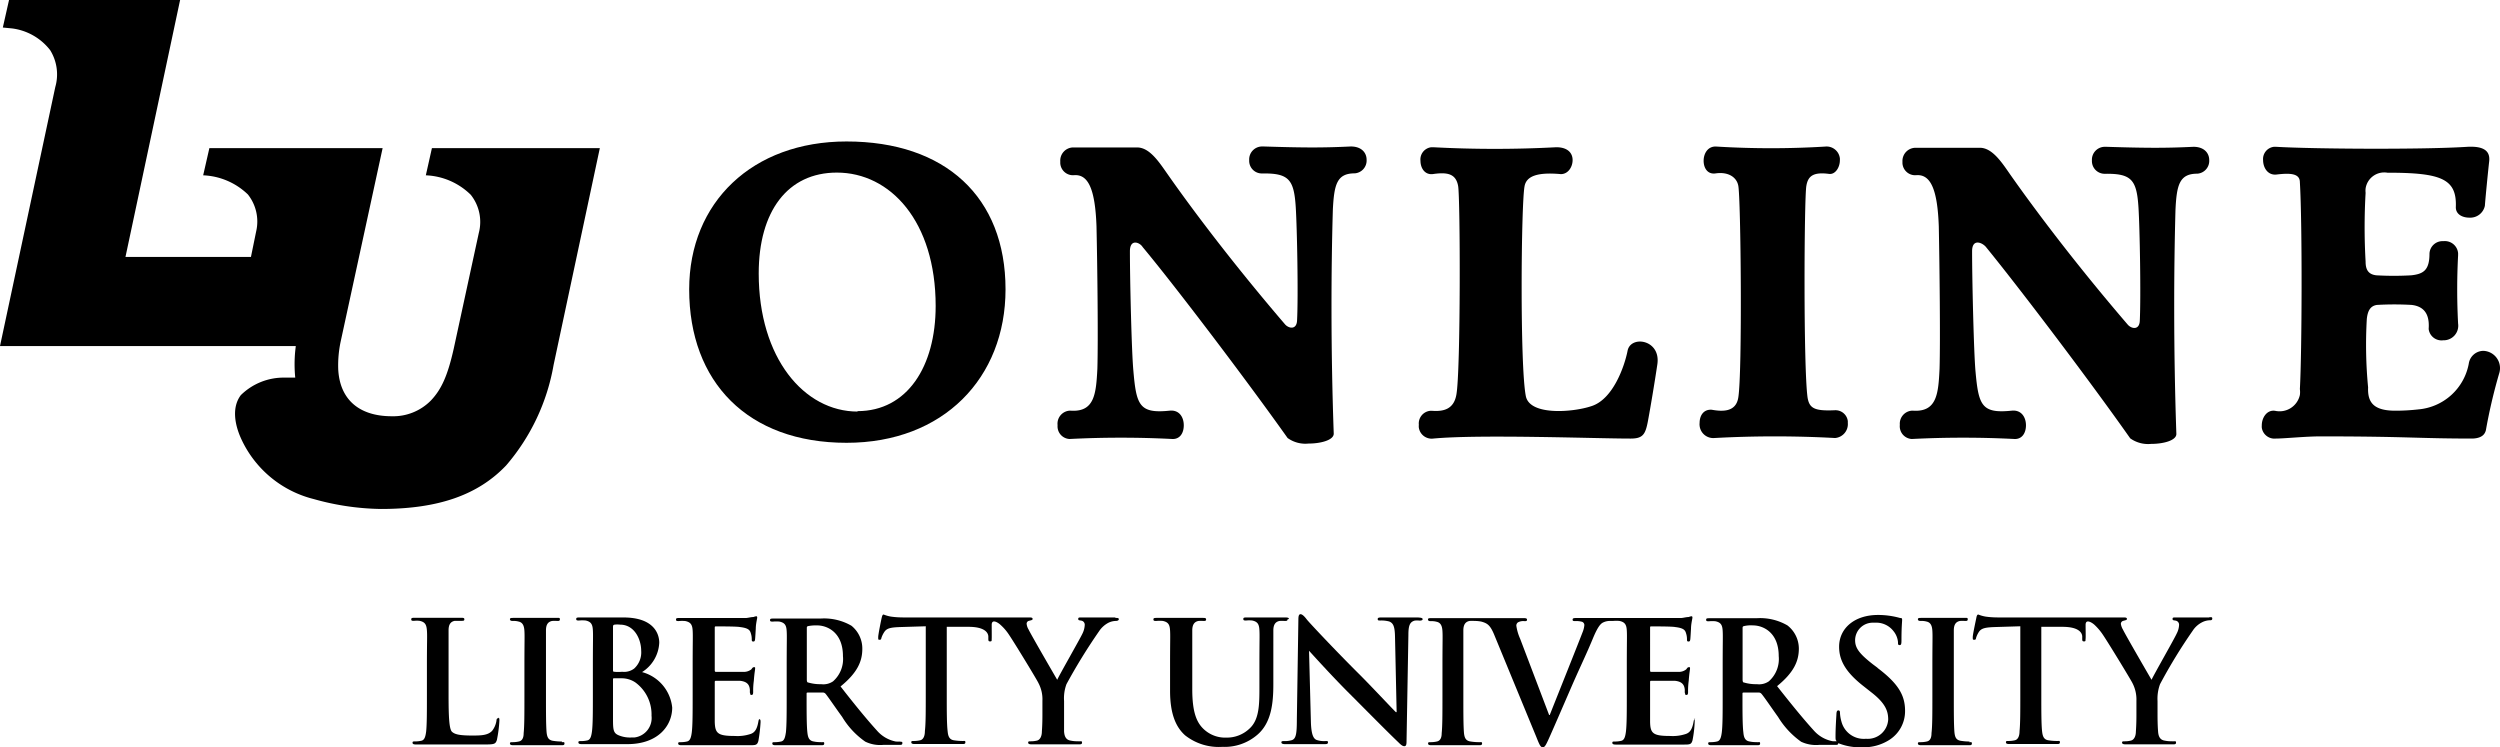
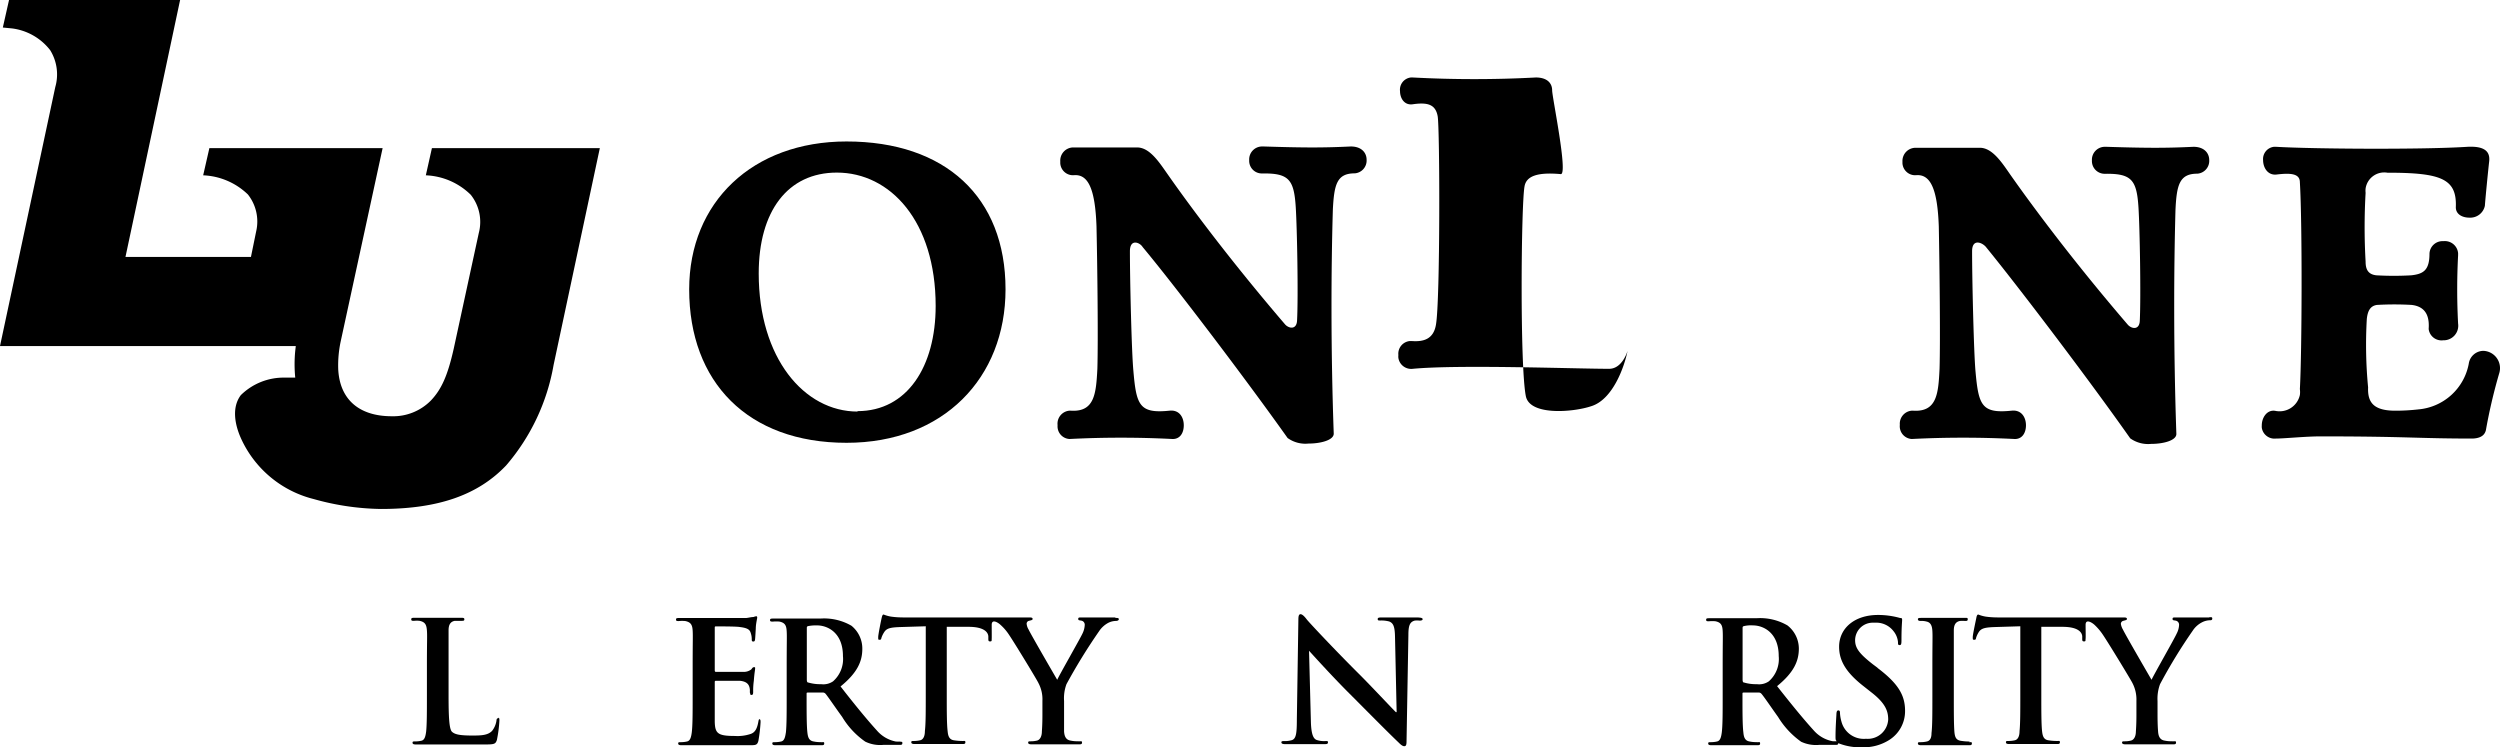
<svg xmlns="http://www.w3.org/2000/svg" viewBox="0 0 229.73 68.67" width="229.73px" height="68.67px">
  <defs />
  <g id="Layer_2" data-name="Layer 2">
    <g id="Layer_1-2" data-name="Layer 1">
      <g id="Layer_2-2" data-name="Layer 2">
        <g id="Layer_1-2-2" data-name="Layer 1-2">
          <path class="cls-1" d="M55.12,13.61H39.69l-.56,2.5a6.24,6.24,0,0,1,4.13,1.79A4,4,0,0,1,44,21.4L41.69,32.06c-.55,2.44-1.12,3.73-2.11,4.76A4.86,4.86,0,0,1,36,38.25c-3,0-4.78-1.54-4.92-4.32a10.56,10.56,0,0,1,.23-2.57l3.85-17.75H19.24l-.57,2.5a6.28,6.28,0,0,1,4.11,1.76,4,4,0,0,1,.76,3.39l-.48,2.35H11.53L16.55,0H.83L.26,2.53l.83.08a5.27,5.27,0,0,1,3.52,2A4.22,4.22,0,0,1,5.08,8L0,31.8H27.18l-.05.44a12.64,12.64,0,0,0,0,2.46h-1a5.61,5.61,0,0,0-4,1.61c-.86,1.14-.54,2.73,0,3.94a10,10,0,0,0,6.7,5.61,23.85,23.85,0,0,0,6.17.91c5.25,0,8.91-1.27,11.51-4a19.18,19.18,0,0,0,4.36-9.23Z" />
          <path class="cls-1" d="M77.79,13c9.07,0,14.61,5.1,14.61,13.59,0,8.13-5.7,14.1-14.61,14.1-9.08,0-14.46-5.58-14.46-14.1C63.33,18.58,69.15,13,77.79,13Zm1,24.78c4.59,0,7.19-4.12,7.19-9.66,0-7.78-4.17-12.26-9.08-12.26-4.51,0-7.18,3.54-7.18,9.27,0,7.78,4.18,12.69,9.09,12.69Z" />
          <path class="cls-1" d="M103.83,23.09c0,2.75.16,9.35.32,11,.27,3.14.55,3.93,3.3,3.65.94-.11,1.33.63,1.33,1.34s-.35,1.29-1.06,1.26a92.69,92.69,0,0,0-9.43,0,1.16,1.16,0,0,1-1.11-1.21s0-.06,0-.09a1.2,1.2,0,0,1,1.07-1.3h.19c2.16.12,2.28-1.61,2.4-3.85.08-2.67,0-9.46-.08-13.08-.12-3.41-.75-4.83-2.08-4.71A1.17,1.17,0,0,1,97.43,15v-.18a1.21,1.21,0,0,1,1.13-1.27h5.94c1.18,0,2.08,1.45,2.83,2.51,2.67,3.81,6.48,8.76,10.76,13.75.35.39,1.06.51,1.1-.36.12-2.27,0-8.52-.12-10.4-.16-2.56-.63-3.15-3.1-3.11a1.16,1.16,0,0,1-1.18-1.16v-.09a1.19,1.19,0,0,1,1.15-1.23h.19c3.77.12,5.49.12,8,0,1,0,1.45.59,1.45,1.22a1.18,1.18,0,0,1-1.1,1.25c-1.65,0-1.88,1.06-2,3.3-.16,5.38-.2,12.73.08,20.62,0,.59-1.18.91-2.32.91a2.8,2.8,0,0,1-1.92-.51C114.51,34.88,108,26.3,105,22.7,104.74,22.27,103.83,21.91,103.83,23.09Z" />
-           <path class="cls-1" d="M149.56,32.24c.27-1.45,3.06-1.06,2.74,1.22-.27,1.81-.62,3.89-.86,5.19s-.47,1.68-1.73,1.65c-3,0-13.74-.4-18,0a1.19,1.19,0,0,1-1.33-1,1.13,1.13,0,0,1,0-.26,1.17,1.17,0,0,1,1.05-1.29h.17c1.06.08,2-.15,2.23-1.49.4-2.2.36-18.07.16-19.17s-.94-1.29-2.28-1.1c-.78.12-1.18-.55-1.18-1.21a1.13,1.13,0,0,1,1-1.25h.17a106.67,106.67,0,0,0,11.31,0c1.07,0,1.5.55,1.5,1.18S144.1,16,143.43,16c-2.12-.19-3.18.16-3.34,1.14-.31,1.69-.43,16.46.12,19.25.35,1.84,4.36,1.49,6,.94C148.22,36.72,149.28,33.66,149.56,32.24Z" />
-           <path class="cls-1" d="M159.73,36.56c.39-2.2.24-18.53,0-19.52-.15-.74-.9-1.29-2.12-1.1-.71.08-1.06-.51-1.06-1.17s.39-1.38,1.22-1.3a82.41,82.41,0,0,0,9.94,0,1.23,1.23,0,0,1,1.36,1.08,1.09,1.09,0,0,1,0,.18c0,.66-.43,1.33-1,1.25-1.45-.19-1.93.2-2.08,1.1-.2,1.06-.28,16.62.11,19.44.16,1,.63,1.26,2.48,1.18a1.14,1.14,0,0,1,1.22,1v.17a1.28,1.28,0,0,1-1.17,1.38h0a102.38,102.38,0,0,0-11.08,0,1.26,1.26,0,0,1-1.37-1.14,1,1,0,0,1,0-.24c0-.67.35-1.26,1.1-1.22C158.24,37.82,159.5,37.9,159.73,36.56Z" />
+           <path class="cls-1" d="M149.56,32.24s-.47,1.68-1.73,1.65c-3,0-13.74-.4-18,0a1.19,1.19,0,0,1-1.33-1,1.13,1.13,0,0,1,0-.26,1.17,1.17,0,0,1,1.05-1.29h.17c1.06.08,2-.15,2.23-1.49.4-2.2.36-18.07.16-19.17s-.94-1.29-2.28-1.1c-.78.12-1.18-.55-1.18-1.21a1.13,1.13,0,0,1,1-1.25h.17a106.67,106.67,0,0,0,11.31,0c1.07,0,1.5.55,1.5,1.18S144.1,16,143.43,16c-2.12-.19-3.18.16-3.34,1.14-.31,1.69-.43,16.46.12,19.25.35,1.84,4.36,1.49,6,.94C148.22,36.72,149.28,33.66,149.56,32.24Z" />
          <path class="cls-1" d="M181.22,23.09c0,2.75.16,9.35.31,11,.28,3.14.55,3.93,3.3,3.65.94-.11,1.34.63,1.34,1.34s-.36,1.29-1.06,1.26a92.69,92.69,0,0,0-9.43,0,1.17,1.17,0,0,1-1.1-1.3,1.2,1.2,0,0,1,1.07-1.3h.19c2.16.12,2.28-1.61,2.39-3.85.08-2.67,0-9.46-.07-13.08-.12-3.41-.75-4.83-2.09-4.71A1.17,1.17,0,0,1,174.82,15v-.17A1.21,1.21,0,0,1,176,13.58h5.94c1.17,0,2.08,1.45,2.82,2.51,2.68,3.81,6.48,8.76,10.77,13.75.35.39,1.06.51,1.1-.36.11-2.27,0-8.52-.12-10.4-.16-2.56-.63-3.15-3.11-3.11a1.17,1.17,0,0,1-1.17-1.17v-.08a1.19,1.19,0,0,1,1.15-1.23h.18c3.77.12,5.5.12,8,0,1,0,1.45.59,1.45,1.22a1.18,1.18,0,0,1-1.1,1.25c-1.65,0-1.89,1.06-2,3.3-.15,5.38-.19,12.73.08,20.62,0,.59-1.17.91-2.31.91a2.83,2.83,0,0,1-1.93-.51c-3.81-5.42-10.33-14-13.27-17.6C182.12,22.27,181.22,21.91,181.22,23.09Z" />
          <path class="cls-1" d="M220.11,37.74a18.7,18.7,0,0,0,2.12-.12,5.16,5.16,0,0,0,4.63-4.2,1.37,1.37,0,0,1,1.34-1.18,1.59,1.59,0,0,1,1.53,1.65,1.63,1.63,0,0,1-.08.44,49.06,49.06,0,0,0-1.22,5.22c-.08.27-.27.71-1.21.75-5.07,0-6-.2-14-.2-1.37,0-3.3.2-4.08.2a1.18,1.18,0,0,1-1.3-1,1.47,1.47,0,0,1,0-.21c0-.71.47-1.45,1.22-1.34a1.91,1.91,0,0,0,2.28-1.45,2,2,0,0,0,0-.55c.19-3.38.23-15.08,0-19,0-.83-.91-.86-2.16-.71-.79.08-1.22-.63-1.22-1.33a1.13,1.13,0,0,1,1-1.22h.19c3.38.2,13.43.27,17.59,0,1.57-.08,2.08.43,2,1.3-.12,1.06-.36,3.53-.4,4.12A1.37,1.37,0,0,1,226.92,20c-.67,0-1.25-.32-1.25-.95.11-2.63-1.34-3.18-6.29-3.18a1.73,1.73,0,0,0-2,1.45,1.82,1.82,0,0,0,0,.4,55.52,55.52,0,0,0,0,6.32c0,.67.2,1.18,1,1.26a28.11,28.11,0,0,0,3.18,0c1.14-.12,1.69-.47,1.69-2a1.2,1.2,0,0,1,1.25-1.14h.05a1.22,1.22,0,0,1,1.33,1.1v.2a59.8,59.8,0,0,0,0,6.28,1.34,1.34,0,0,1-1.37,1.53,1.19,1.19,0,0,1-1.33-1,.57.57,0,0,1,0-.13c.08-1.41-.55-2-1.57-2.12a28.11,28.11,0,0,0-3.18,0c-.59.08-.86.51-.94,1.3a41.16,41.16,0,0,0,.12,6.28C217.55,37,218.14,37.74,220.11,37.74Z" />
          <path class="cls-1" d="M45.79,66c-.13,0-.16.09-.17.23a2,2,0,0,1-.4.93c-.39.41-1,.43-1.81.43-1.2,0-1.61-.11-1.87-.34s-.32-1.35-.32-3.32v-6c0-.5.15-.8.57-.88q.3,0,.6,0c.19,0,.28,0,.28-.14s-.11-.14-.32-.14H38.13c-.23,0-.34,0-.34.14s.09.14.26.14a2.18,2.18,0,0,1,.51,0c.51.11.63.36.67.88s0,.93,0,3.28v2.72c0,1.42,0,2.64-.07,3.29-.06.45-.14.79-.45.85a2.6,2.6,0,0,1-.56.06c-.18,0-.24,0-.24.12s.1.16.31.16h6.44c.8,0,.88-.07,1-.41a11.88,11.88,0,0,0,.23-1.78c0-.18,0-.26-.12-.26" />
-           <path class="cls-1" d="M51.64,68.14a5.25,5.25,0,0,1-.79-.06c-.46-.06-.57-.34-.62-.76-.06-.66-.06-1.88-.06-3.38v-6c0-.5.15-.8.57-.88a3.69,3.69,0,0,1,.47,0c.15,0,.24,0,.24-.16s-.12-.12-.32-.12H47.24c-.25,0-.38,0-.38.12s.1.16.25.16a1.75,1.75,0,0,1,.56.06c.34.08.49.34.52.86s0,.93,0,3.28V64c0,1.5,0,2.72-.07,3.37,0,.44-.14.71-.45.77a2.6,2.6,0,0,1-.56.06c-.18,0-.25,0-.25.12s.11.16.31.16h4.41c.17,0,.29,0,.29-.16s-.07-.12-.24-.12" />
-           <path class="cls-1" d="M58,67.77a2.7,2.7,0,0,1-1.12-.19c-.5-.2-.55-.46-.55-1.48V62.44c0-.08,0-.11.1-.11h.66a2.25,2.25,0,0,1,1.28.37,3.64,3.64,0,0,1,1.5,3.07,1.8,1.8,0,0,1-1.59,2H58m-1.67-10.1c0-.17,0-.24.14-.27a2.18,2.18,0,0,1,.51,0c1.33,0,1.94,1.36,1.94,2.4a2,2,0,0,1-.64,1.63,1.52,1.52,0,0,1-1.11.3,3.59,3.59,0,0,1-.73,0c-.06,0-.11,0-.11-.17ZM59,61.76a3.37,3.37,0,0,0,1.58-2.7c0-.82-.5-2.32-3.29-2.32h-4c-.23,0-.34,0-.34.14s.09.14.26.14a3.11,3.11,0,0,1,.61,0c.5.11.63.36.66.88s0,.93,0,3.28V63.9c0,1.42,0,2.64-.08,3.29-.06.45-.14.79-.44.85a2.6,2.6,0,0,1-.56.06c-.19,0-.25,0-.25.12s.11.16.31.16h4.19c2.84,0,4.12-1.71,4.12-3.36A3.76,3.76,0,0,0,59,61.76" />
          <path class="cls-1" d="M69.85,66.07c-.1,0-.13.06-.16.23-.11.64-.3,1-.7,1.14a3.77,3.77,0,0,1-1.45.19c-1.58,0-1.83-.23-1.86-1.3V62.72c0-.1,0-.16.1-.16H68c.57.06.79.29.87.6s0,.4.06.56,0,.14.14.14.14-.17.14-.3a6.49,6.49,0,0,1,.06-1c.06-.79.12-1,.12-1.13s0-.12-.11-.12-.14.07-.24.2a1.12,1.12,0,0,1-.75.23H65.79c-.09,0-.11-.06-.11-.17V57.71c0-.11,0-.15.11-.15.31,0,1.93,0,2.2.06.77.09.92.28,1,.56a1.71,1.71,0,0,1,.09.55c0,.14,0,.22.14.22s.14-.09.16-.17.06-.87.07-1c0-.34.07-.67.13-1,0-.08,0-.15-.09-.15a1,1,0,0,0-.25.07c-.22,0-.45.07-.67.09H62.46c-.24,0-.34,0-.34.14s.09.14.26.14a3,3,0,0,1,.6,0c.51.11.64.36.67.88s0,.93,0,3.28V64c0,1.42,0,2.64-.08,3.29-.06.45-.14.79-.45.85a2.57,2.57,0,0,1-.55.06c-.19,0-.25,0-.25.12s.11.16.31.16h6.22c.59,0,.73,0,.84-.4a14.22,14.22,0,0,0,.2-1.71c0-.16,0-.28-.13-.28" />
          <path class="cls-1" d="M76.55,62.61a1.58,1.58,0,0,1-1.1.26,3.84,3.84,0,0,1-1.17-.15c-.11,0-.14-.11-.14-.28v-4.7c0-.12,0-.18.14-.21a3.69,3.69,0,0,1,.81-.06c.92,0,2.37.63,2.37,2.82a2.73,2.73,0,0,1-.91,2.32m6.21,5.53a3.23,3.23,0,0,1-.44,0,3.06,3.06,0,0,1-1.73-1c-.91-1-2-2.33-3.35-4.06,1.56-1.27,2-2.32,2-3.46a2.69,2.69,0,0,0-1-2.12,5,5,0,0,0-2.84-.66H71.1c-.23,0-.34,0-.34.14s.1.14.27.14a3,3,0,0,1,.6,0c.51.11.63.36.66.88s0,.93,0,3.28V64c0,1.42,0,2.64-.07,3.29-.07.45-.14.79-.45.85a2.6,2.6,0,0,1-.56.06c-.18,0-.24,0-.24.12s.1.16.3.16h4.16c.2,0,.31,0,.31-.16s-.06-.12-.19-.12-.5,0-.75-.06c-.47-.06-.56-.4-.61-.85-.07-.65-.07-1.87-.07-3.31v-.21c0-.1,0-.13.12-.13h1.34a.33.33,0,0,1,.28.11c.2.23.91,1.28,1.53,2.13a7.41,7.41,0,0,0,2.12,2.27,3.12,3.12,0,0,0,1.65.3h1.47c.18,0,.29,0,.29-.16s-.06-.12-.18-.12" />
          <path class="cls-1" d="M102.45,56.74H99.34c-.18,0-.26,0-.26.14s.14.12.28.15a.38.38,0,0,1,.32.39,2,2,0,0,1-.21.8c-.22.48-2.17,3.88-2.32,4.25-.25-.43-2.41-4.15-2.63-4.62a1.24,1.24,0,0,1-.18-.52.27.27,0,0,1,.21-.28c.24-.06.34-.08.34-.17s-.07-.14-.23-.14H83.41c-.51,0-1,0-1.54-.08a3.19,3.19,0,0,1-.67-.19c-.09,0-.13.09-.18.3s-.32,1.53-.32,1.77,0,.25.13.25.14-.06.17-.19a2.27,2.27,0,0,1,.27-.54c.23-.34.6-.41,1.5-.44l2.3-.07v6.34c0,1.42,0,2.64-.08,3.29,0,.45-.14.79-.45.85a2.57,2.57,0,0,1-.55.06c-.19,0-.25,0-.25.12s.11.16.31.16h4.37c.17,0,.29,0,.29-.16s-.07-.12-.24-.12a5.25,5.25,0,0,1-.79-.06c-.46-.06-.56-.4-.6-.84-.08-.66-.08-1.88-.08-3.3V57.6h2c1.37,0,1.79.46,1.82.87v.17c0,.23,0,.3.17.3s.13-.09.14-.24,0-.83,0-1.28c0-.61.64-.17.81,0a4.52,4.52,0,0,1,.78.91c.54.8,2.61,4.2,2.71,4.45a3.16,3.16,0,0,1,.36,1.62v1.26c0,.25,0,.9-.05,1.55,0,.45-.17.79-.47.85a2.57,2.57,0,0,1-.55.06c-.17,0-.24,0-.24.12s.12.16.34.16h4.29c.2,0,.32,0,.32-.16s-.07-.12-.24-.12-.52,0-.78-.06c-.46-.06-.6-.4-.63-.85V64.42A3.72,3.72,0,0,1,98,62.87,52.36,52.36,0,0,1,101,58a2.33,2.33,0,0,1,.83-.76,1.6,1.6,0,0,1,.68-.18c.17,0,.3-.05.3-.16s-.11-.12-.28-.12" />
-           <path class="cls-1" d="M118.44,56.88c0-.11-.11-.14-.33-.14h-3.53c-.22,0-.33,0-.33.14s.1.14.26.14a2.62,2.62,0,0,1,.56,0c.51.11.63.36.66.88s0,.93,0,3.28v1.93c0,1.59,0,3-.9,3.83a3,3,0,0,1-2.13.84,2.87,2.87,0,0,1-1.93-.64c-.76-.62-1.21-1.56-1.21-3.8v-5.4c0-.5.16-.8.57-.88a3.38,3.38,0,0,1,.45,0c.16,0,.25,0,.25-.14s-.11-.14-.34-.14h-4.16c-.23,0-.34,0-.34.14s.1.14.27.14a3,3,0,0,1,.6,0c.51.11.63.36.66.88s0,.93,0,3.28v2.26c0,2.23.59,3.38,1.38,4.09a5,5,0,0,0,3.43,1.06,4.6,4.6,0,0,0,3.21-1.11c1.3-1.11,1.47-2.93,1.47-4.65V57.94c0-.5.16-.8.57-.88a3.38,3.38,0,0,1,.45,0c.19,0,.28,0,.28-.14" />
          <path class="cls-1" d="M130.37,56.74H127c-.23,0-.4,0-.4.14s.06.14.25.14a2.76,2.76,0,0,1,.81.09c.37.15.51.45.53,1.39l.15,6.94h-.07c-.27-.25-2.35-2.48-3.4-3.52-2.26-2.25-4.61-4.76-4.79-5s-.4-.48-.57-.48-.2.21-.2.52l-.14,9.15c0,1.34-.08,1.79-.48,1.91a2.35,2.35,0,0,1-.7.08c-.15,0-.24,0-.24.12s.14.16.34.16h3.58c.22,0,.36,0,.36-.16s-.1-.12-.27-.12A2.12,2.12,0,0,1,121,68c-.31-.11-.51-.51-.54-1.71l-.17-6.49h0c.27.29,2,2.22,3.67,3.89s3.59,3.62,4.56,4.54c.17.17.35.34.52.34s.21-.14.21-.47l.17-9.75c0-.87.13-1.19.57-1.32a1.77,1.77,0,0,1,.46,0c.19,0,.28-.05.28-.14s-.16-.14-.36-.14" />
-           <path class="cls-1" d="M155.8,66.07c-.11,0-.14.06-.17.23-.11.64-.3,1-.7,1.14a3.77,3.77,0,0,1-1.45.19c-1.58,0-1.83-.23-1.85-1.3V62.72c0-.1,0-.16.09-.16h2.19c.57.06.79.29.87.6s0,.4.06.56,0,.14.14.14.14-.17.14-.3a6.49,6.49,0,0,1,.06-1c.06-.79.12-1,.12-1.13s0-.12-.11-.12-.14.07-.24.2a1.09,1.09,0,0,1-.74.23h-2.48c-.09,0-.1-.06-.1-.17V57.71c0-.11,0-.15.1-.15.31,0,1.93,0,2.2.06.77.09.92.28,1,.56a1.71,1.71,0,0,1,.09.55c0,.14,0,.22.14.22s.14-.09.16-.17.06-.87.07-1c0-.34.07-.67.13-1,0-.08,0-.15-.09-.15a1,1,0,0,0-.25.07c-.22,0-.45.07-.67.09h-9.57c-.29,0-.43,0-.43.15s.12.13.27.13a2.08,2.08,0,0,1,.61.07.33.33,0,0,1,.2.3,2.15,2.15,0,0,1-.13.57c-.38,1-2.38,6-3.05,7.69h-.06l-2.66-7a4.52,4.52,0,0,1-.35-1.19.36.36,0,0,1,.15-.32,1,1,0,0,1,.6-.11c.14,0,.23,0,.23-.14s-.17-.14-.35-.14H131.6c-.25,0-.38,0-.38.12s.1.16.25.16a1.75,1.75,0,0,1,.56.06c.34.08.49.34.52.86s0,.93,0,3.28V64c0,1.5,0,2.72-.07,3.37,0,.44-.14.71-.45.77a2.6,2.6,0,0,1-.56.06c-.18,0-.24,0-.24.12s.1.16.31.16h4.35c.17,0,.3,0,.3-.16s-.08-.12-.25-.12a5.25,5.25,0,0,1-.79-.06c-.46-.06-.57-.34-.62-.76-.06-.66-.06-1.88-.06-3.38V57.94c0-.5.16-.8.57-.88a3.69,3.69,0,0,1,.47,0h0a3.08,3.08,0,0,1,.61.06c.55.15.81.32,1.17,1.17l3.89,9.44c.29.73.39.94.59.94s.31-.24.71-1.14,1.07-2.45,2.05-4.71c.84-1.9,1.26-2.74,1.86-4.19.42-1,.65-1.25.85-1.39a1.41,1.41,0,0,1,.75-.18h.23a3,3,0,0,1,.6,0c.51.11.64.36.67.88s0,.93,0,3.28v2.72c0,1.42,0,2.64-.08,3.29-.06.45-.14.79-.45.85a2.57,2.57,0,0,1-.55.06c-.19,0-.25,0-.25.12s.11.16.31.16h6.22c.59,0,.73,0,.84-.4a10.93,10.93,0,0,0,.2-1.71c0-.16,0-.28-.12-.28" />
          <path class="cls-1" d="M162.54,62.61a1.58,1.58,0,0,1-1.1.26,3.84,3.84,0,0,1-1.17-.15c-.11,0-.14-.11-.14-.28v-4.7c0-.12,0-.18.14-.21a2.84,2.84,0,0,1,.82-.06c.91,0,2.36.63,2.36,2.82a2.73,2.73,0,0,1-.91,2.32m10-1.24-.43-.32c-1.28-1-1.64-1.51-1.64-2.23a1.62,1.62,0,0,1,1.66-1.6h.18A2,2,0,0,1,174,58a1.85,1.85,0,0,1,.41,1c0,.19,0,.28.15.28s.17-.12.17-.47c0-1.2.06-1.65.06-1.85s-.08-.15-.22-.18a7.48,7.48,0,0,0-2-.27c-2.15,0-3.57,1.22-3.57,2.92,0,1.25.59,2.34,2.29,3.66l.71.56c1.28,1,1.51,1.72,1.51,2.47a1.88,1.88,0,0,1-2,1.77h-.08a2.12,2.12,0,0,1-2.21-1.56,3.54,3.54,0,0,1-.14-.79c0-.12,0-.26-.15-.26s-.17.17-.18.4-.08,1.18-.08,2c0,.24,0,.35.12.43a2.67,2.67,0,0,1-.4,0,3.06,3.06,0,0,1-1.73-1c-.91-1-2-2.33-3.36-4.06,1.56-1.27,2-2.32,2-3.46a2.71,2.71,0,0,0-1.05-2.12,5,5,0,0,0-2.84-.66h-4.3c-.23,0-.33,0-.33.14s.09.14.26.14a3,3,0,0,1,.6,0c.51.11.63.36.66.88s0,.93,0,3.28V64c0,1.42,0,2.64-.08,3.29-.06.45-.14.79-.45.85a2.6,2.6,0,0,1-.56.06c-.18,0-.24,0-.24.12s.1.16.31.16h4.15c.2,0,.31,0,.31-.16s-.06-.12-.19-.12-.5,0-.75-.06c-.46-.06-.56-.4-.6-.85-.08-.65-.08-1.87-.08-3.31v-.21c0-.1,0-.13.12-.13h1.35a.32.32,0,0,1,.27.11c.21.23.92,1.28,1.53,2.13a7.69,7.69,0,0,0,2.12,2.28,3.22,3.22,0,0,0,1.65.29h1.47c.19,0,.29,0,.29-.16h0a5.44,5.44,0,0,0,2.22.38A4.4,4.4,0,0,0,173.6,68a3.12,3.12,0,0,0,1.46-2.69c0-1.46-.67-2.53-2.54-3.94" />
          <path class="cls-1" d="M181,68.14a5.12,5.12,0,0,1-.78-.06c-.47-.06-.57-.34-.62-.76-.06-.66-.06-1.88-.06-3.38v-6c0-.5.15-.8.57-.88a3.53,3.53,0,0,1,.46,0c.16,0,.25,0,.25-.16s-.12-.12-.32-.12h-3.89c-.24,0-.37,0-.37.12s.09.16.25.16a1.75,1.75,0,0,1,.56.06c.34.08.49.34.52.86s0,.93,0,3.28V64c0,1.5,0,2.72-.08,3.37,0,.44-.13.71-.44.77a2.6,2.6,0,0,1-.56.06c-.19,0-.25,0-.25.12s.11.16.31.16h4.36c.17,0,.29,0,.29-.16s-.08-.12-.25-.12" />
          <path class="cls-1" d="M203,56.74h-3.1c-.19,0-.26,0-.26.14s.14.12.28.15a.38.38,0,0,1,.32.39,1.88,1.88,0,0,1-.22.8c-.21.48-2.16,3.88-2.31,4.25-.25-.43-2.41-4.15-2.63-4.62a1.42,1.42,0,0,1-.19-.52.29.29,0,0,1,.22-.28c.23-.06.34-.08.34-.17s-.08-.14-.23-.14H184c-.51,0-1,0-1.54-.08a3.19,3.19,0,0,1-.67-.19c-.09,0-.14.09-.18.3s-.33,1.53-.33,1.77,0,.25.14.25.14-.06.17-.19a2.24,2.24,0,0,1,.26-.54c.23-.34.61-.41,1.5-.44l2.3-.07v6.34c0,1.42,0,2.64-.07,3.29,0,.45-.14.79-.45.85a2.6,2.6,0,0,1-.56.06c-.18,0-.24,0-.24.12s.1.16.3.16H189c.17,0,.29,0,.29-.16s-.08-.12-.25-.12a5.25,5.25,0,0,1-.79-.06c-.46-.06-.55-.4-.6-.84-.07-.66-.07-1.88-.07-3.3V57.6h1.94c1.38,0,1.79.46,1.82.87v.17c0,.23,0,.3.17.3s.12-.09.14-.24,0-.83,0-1.28c0-.61.64-.17.82,0a5.16,5.16,0,0,1,.77.91c.54.8,2.61,4.2,2.72,4.45a3.26,3.26,0,0,1,.36,1.62v1.26c0,.25,0,.9-.05,1.55,0,.45-.17.79-.48.85a2.48,2.48,0,0,1-.54.06c-.17,0-.25,0-.25.12s.13.16.34.16h4.3c.2,0,.32,0,.32-.16s-.07-.12-.25-.12-.51,0-.77-.06c-.46-.06-.6-.4-.63-.85-.05-.65-.05-1.3-.05-1.55V64.42a3.87,3.87,0,0,1,.23-1.55,48.44,48.44,0,0,1,3-4.91,2.25,2.25,0,0,1,.83-.76A1.69,1.69,0,0,1,203,57c.17,0,.29,0,.29-.16s-.11-.12-.28-.12" />
        </g>
      </g>
    </g>
  </g>
</svg>